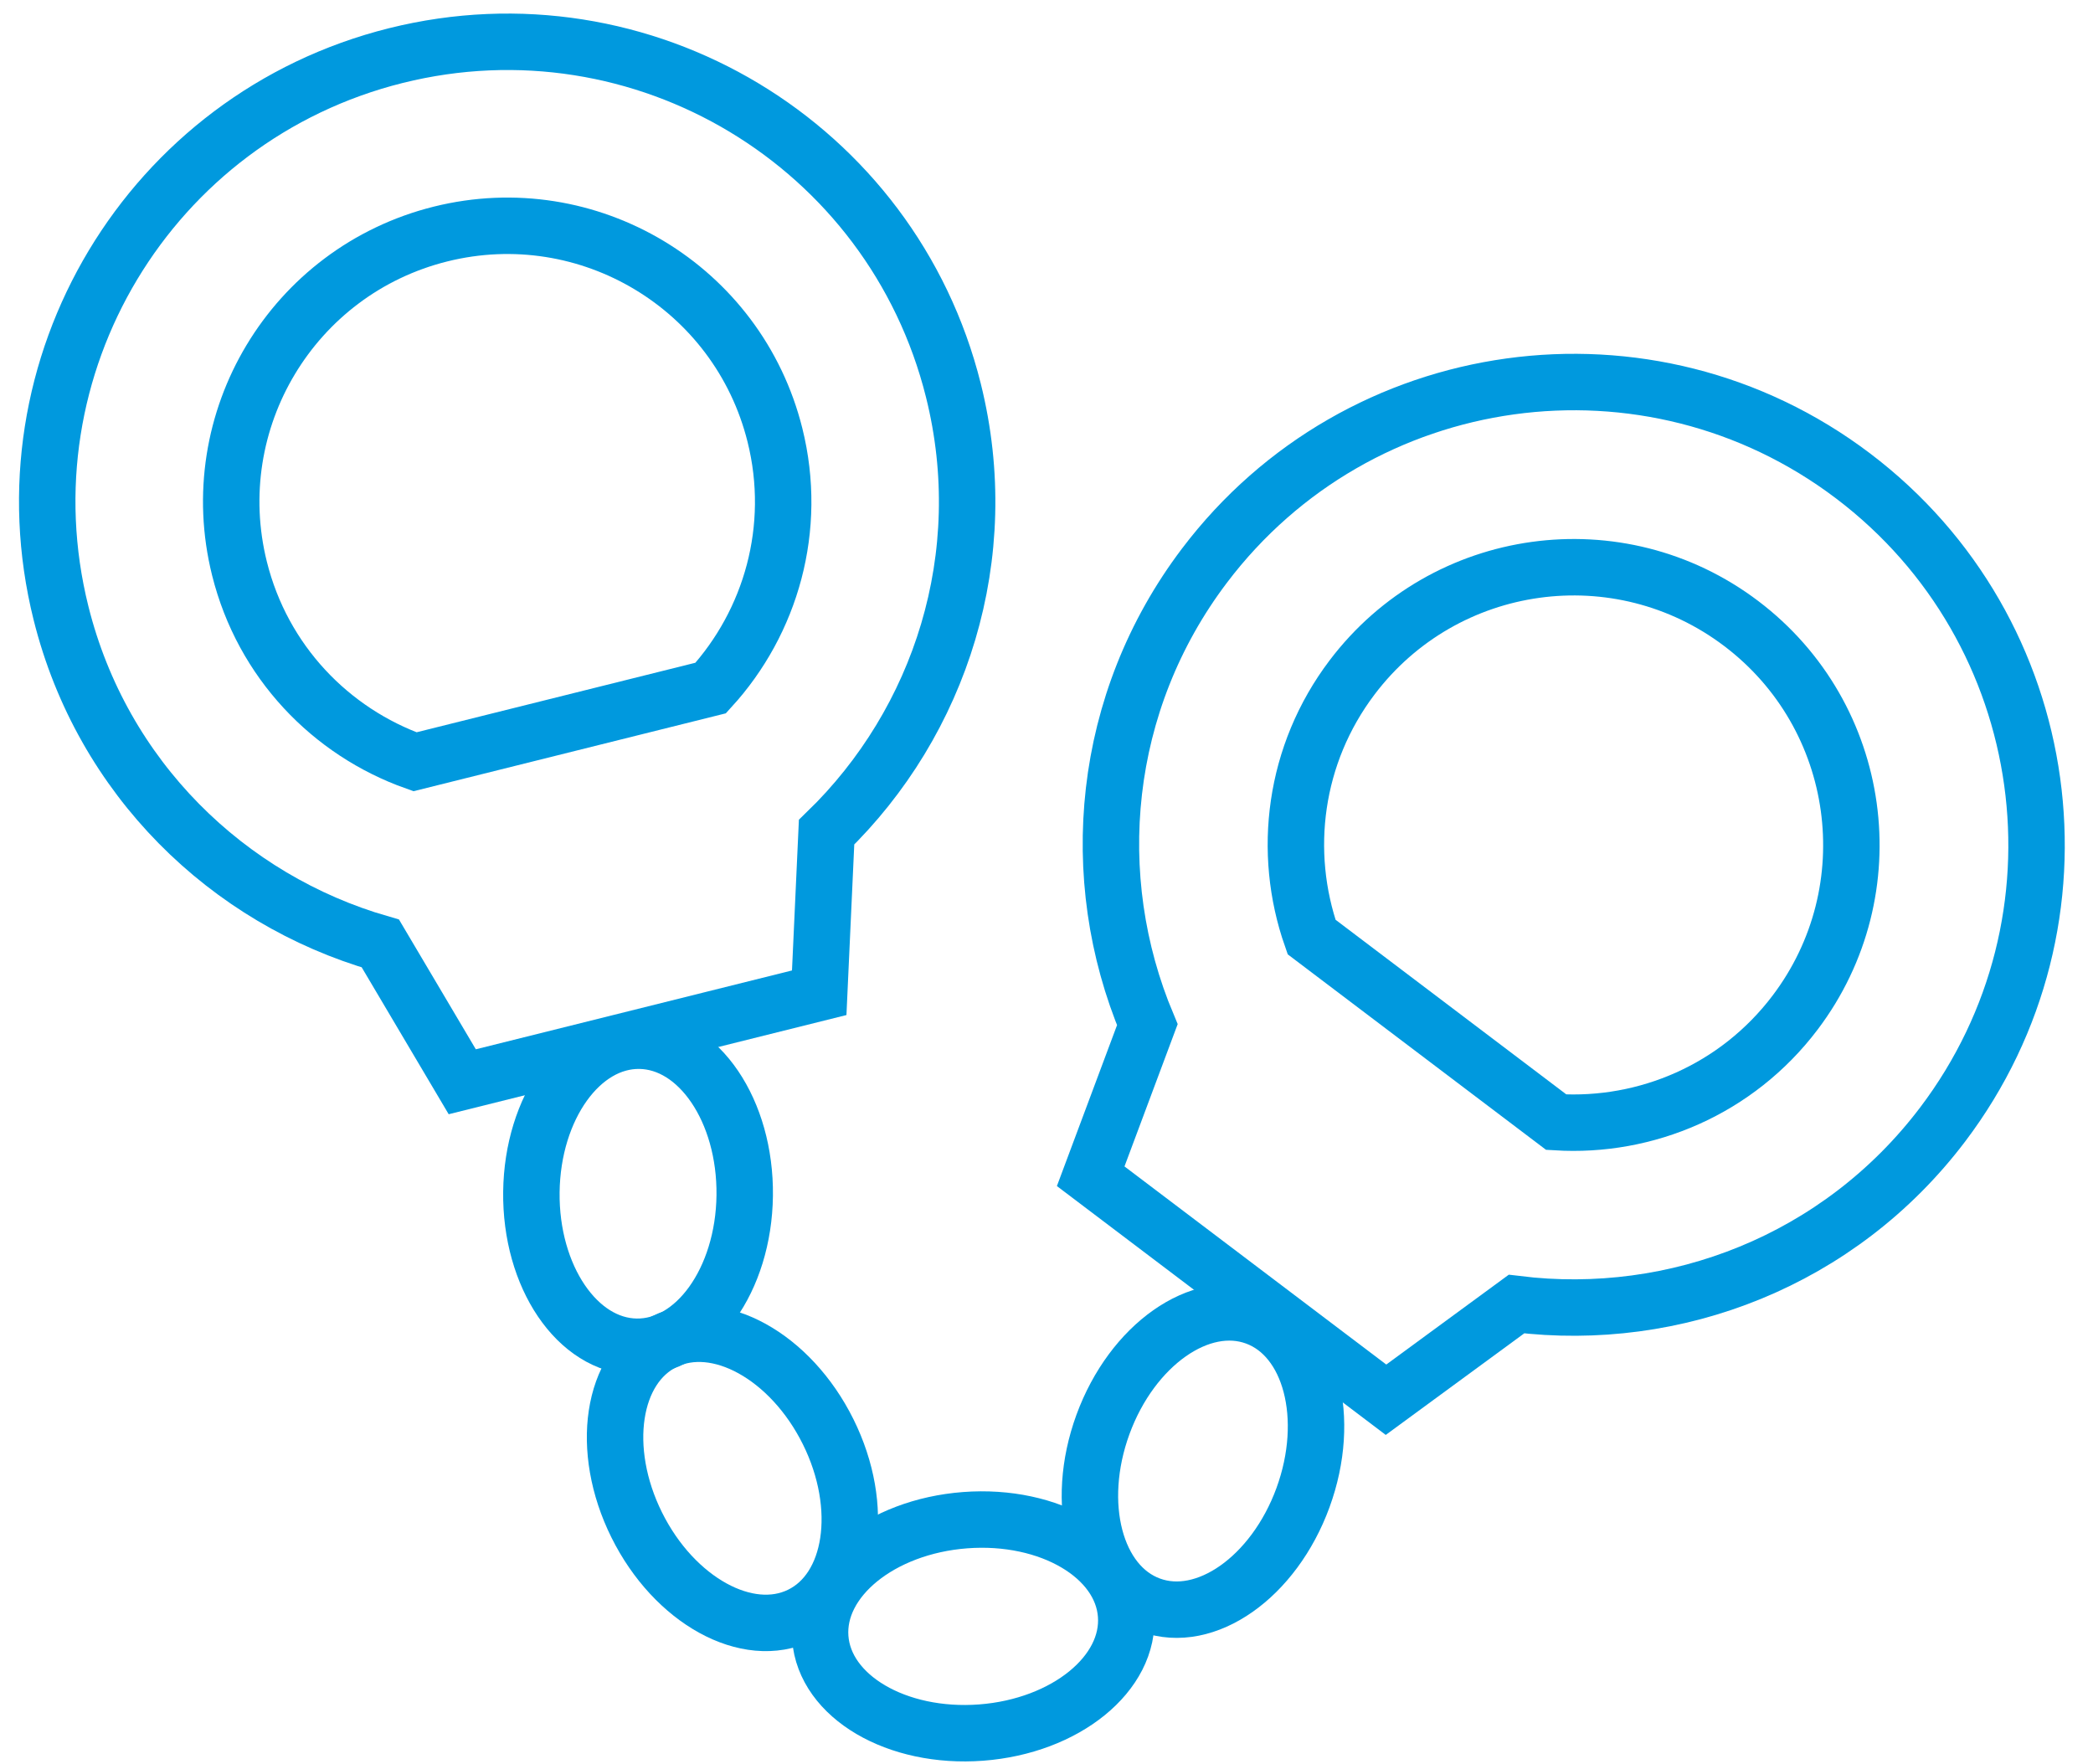
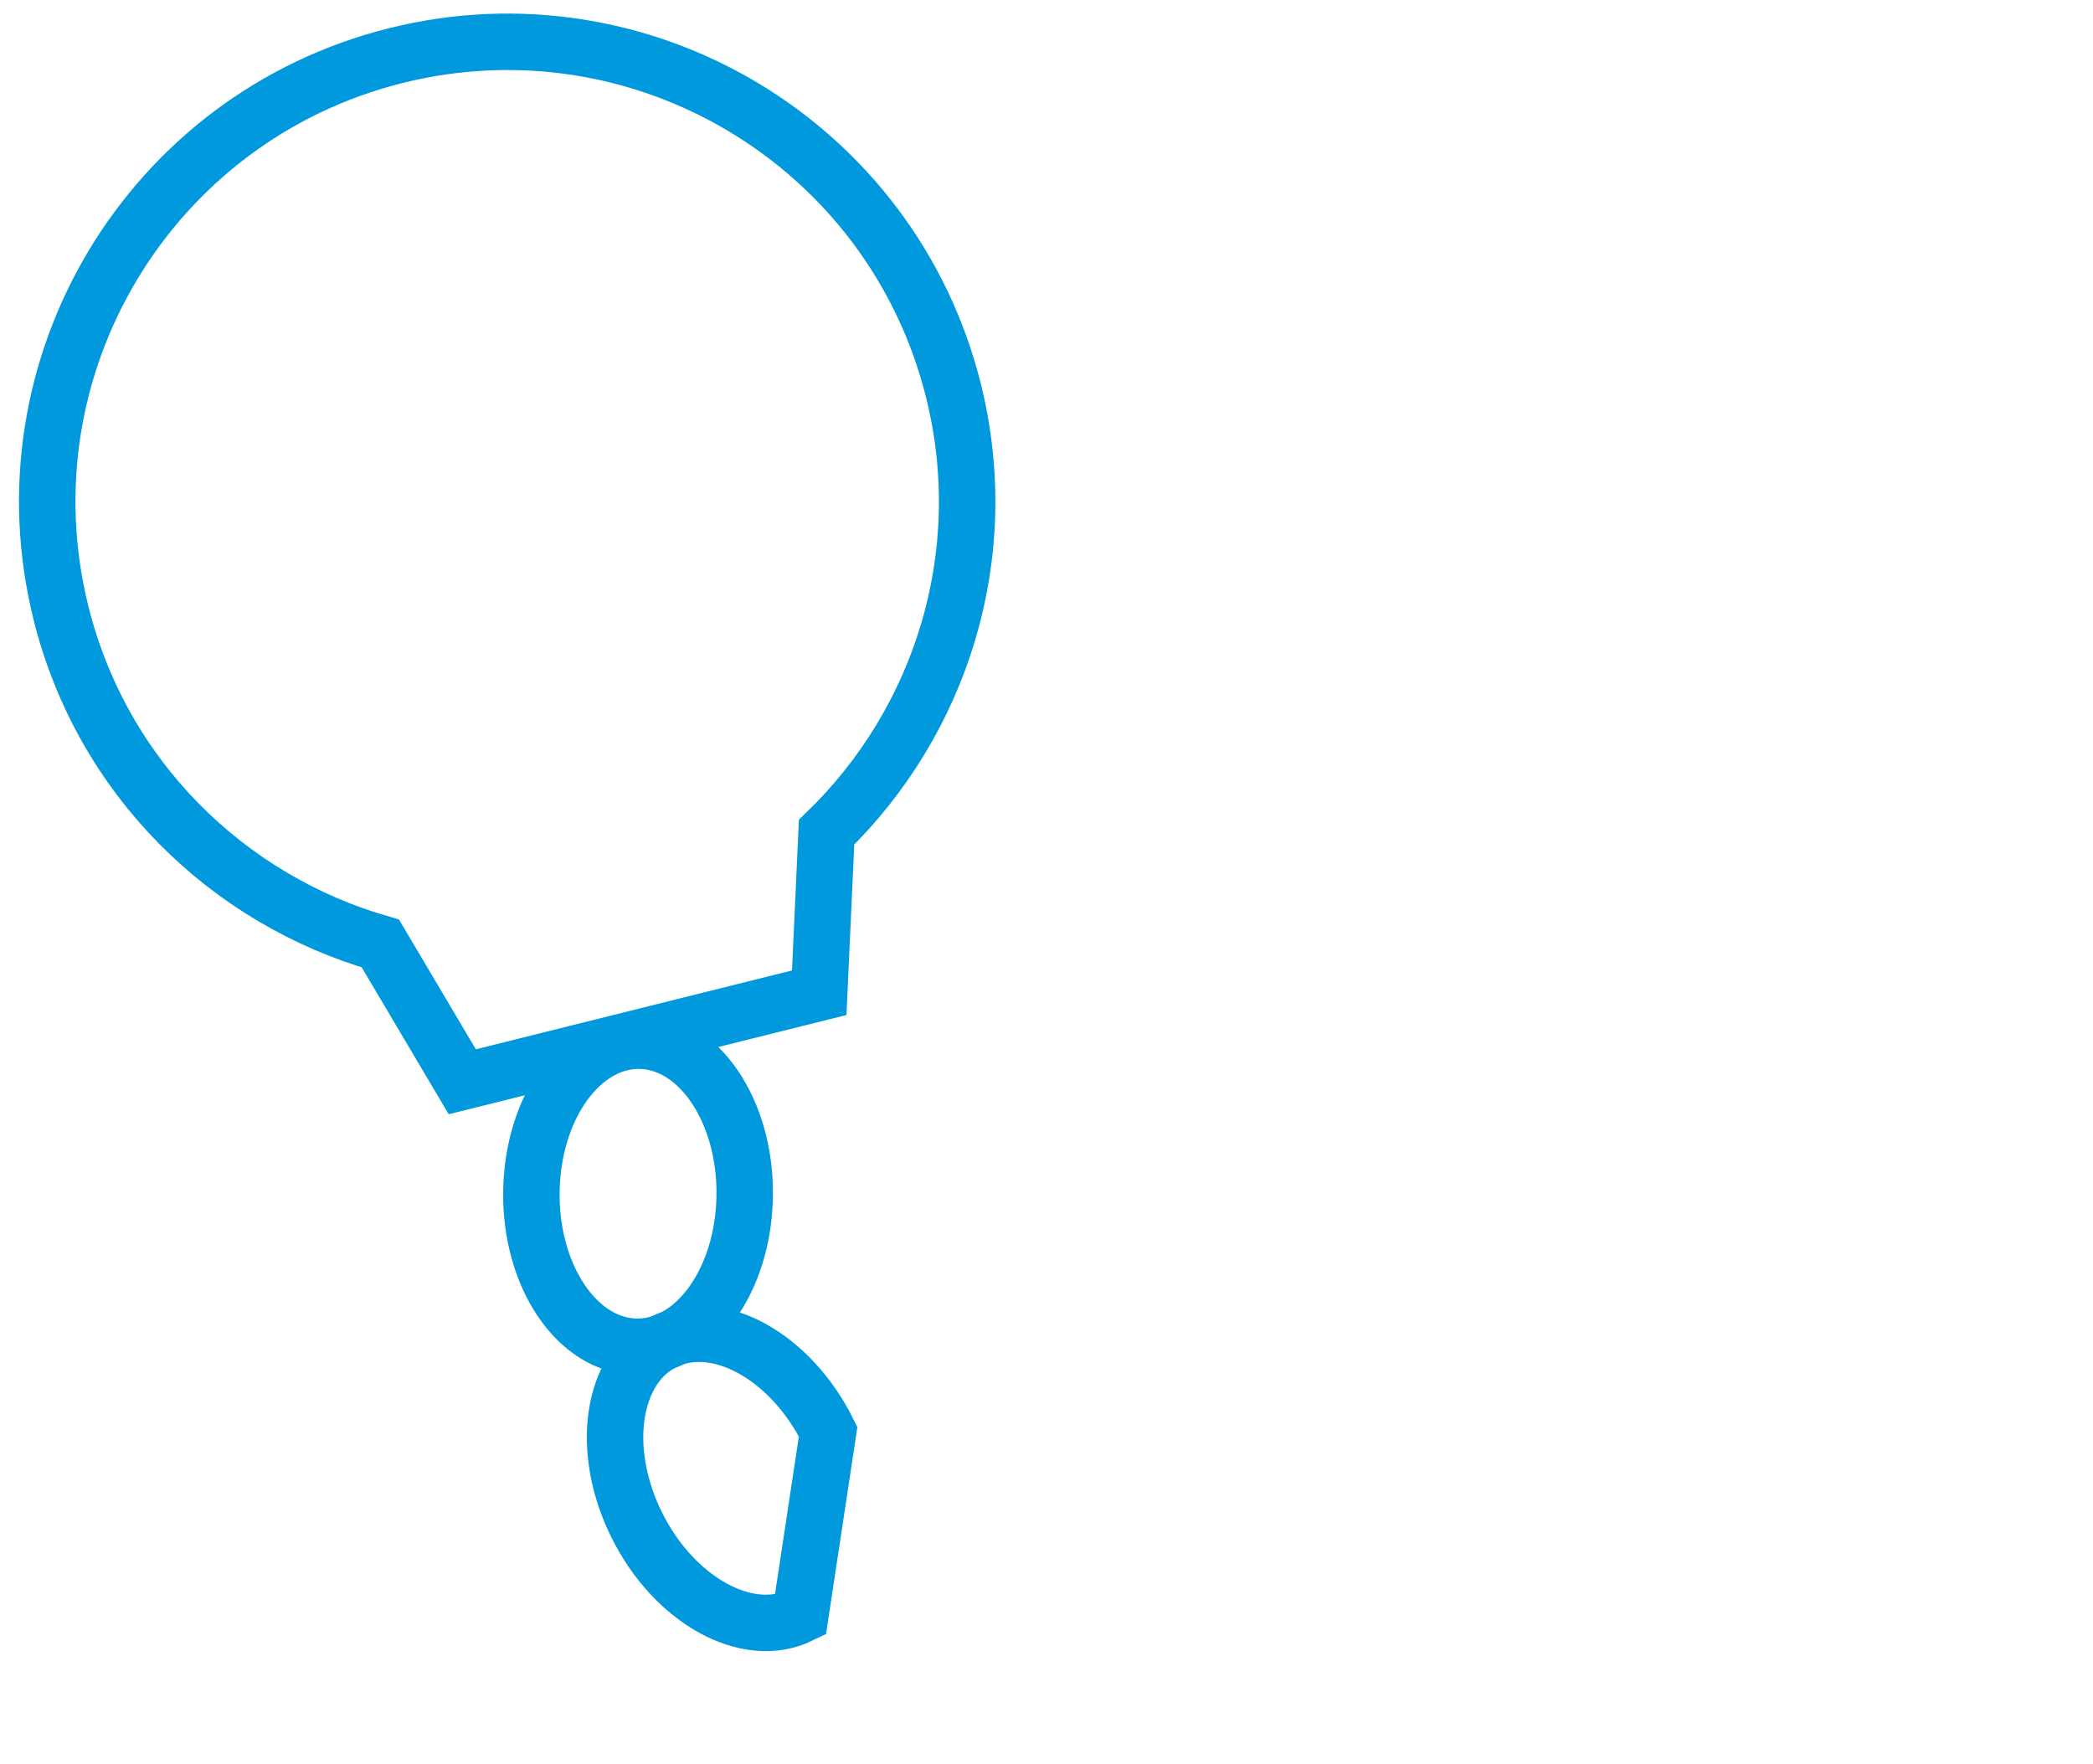
<svg xmlns="http://www.w3.org/2000/svg" version="1.1" id="Layer_3" x="0px" y="0px" viewBox="0 0 296.667 250" style="enable-background:new 0 0 296.667 250;" xml:space="preserve">
  <style type="text/css">
	.st0{fill:none;stroke:#0099DE;stroke-width:8;stroke-miterlimit:10;}
</style>
  <g>
-     <path class="st0" d="M246.805,88.378c-17.338-13.122-42.031-9.703-55.153,7.635c-8.268,10.926-9.956,24.767-5.745,36.798   l34.679,26.245c12.723,0.784,25.585-4.6,33.853-15.526C267.561,126.191,264.143,101.499,246.805,88.378z" />
-     <path class="st0" d="M262.645,67.448c-28.897-21.869-70.05-16.172-91.921,12.726c-14.649,19.355-16.871,44.19-8.098,65.066   l-8.028,21.481l41.858,31.678l18.493-13.561c22.474,2.772,45.771-6.113,60.419-25.469   C297.238,130.471,291.541,89.317,262.645,67.448z" />
-     <path class="st0" d="M62.43,33.175c20.958-5.226,42.185,7.527,47.411,28.485c3.293,13.207-0.563,26.511-9.103,35.86l-41.919,10.454   c-11.929-4.245-21.58-14.181-24.874-27.387C28.718,59.629,41.471,38.402,62.43,33.175z" />
    <path class="st0" d="M56.121,7.876c34.93-8.711,70.307,12.545,79.018,47.476c5.834,23.397-1.821,46.953-17.978,62.604   l-1.043,22.757L65.521,153.33l-11.606-19.602C32.3,127.496,14.481,110.293,8.646,86.896C-0.065,51.965,21.191,16.587,56.121,7.876z   " />
    <path class="st0" d="M105.557,169.451c-0.143,11.978-7.029,21.577-15.379,21.439c-8.35-0.138-15.002-9.96-14.858-21.939   c0.144-11.979,7.029-21.577,15.379-21.439C99.049,147.65,105.701,157.472,105.557,169.451z" />
-     <path class="st0" d="M156.336,201.9c-4.123,11.275-1.118,22.738,6.711,25.603c7.829,2.866,17.519-3.951,21.642-15.226   c4.123-11.275,1.119-22.737-6.711-25.603C170.149,183.809,160.46,190.626,156.336,201.9z" />
-     <path class="st0" d="M136.807,215.471c-11.97,0.905-21.166,8.378-20.54,16.691c0.626,8.313,10.836,14.319,22.806,13.414   c11.969-0.905,21.166-8.378,20.54-16.691C158.987,220.572,148.776,214.566,136.807,215.471z" />
-     <path class="st0" d="M117.381,202.927c-5.318-10.71-15.702-16.432-23.194-12.78c-7.491,3.651-9.254,15.294-3.936,26.004   s15.702,16.432,23.194,12.78C120.937,225.279,122.699,213.636,117.381,202.927z" />
+     <path class="st0" d="M117.381,202.927c-5.318-10.71-15.702-16.432-23.194-12.78c-7.491,3.651-9.254,15.294-3.936,26.004   s15.702,16.432,23.194,12.78z" />
  </g>
</svg>